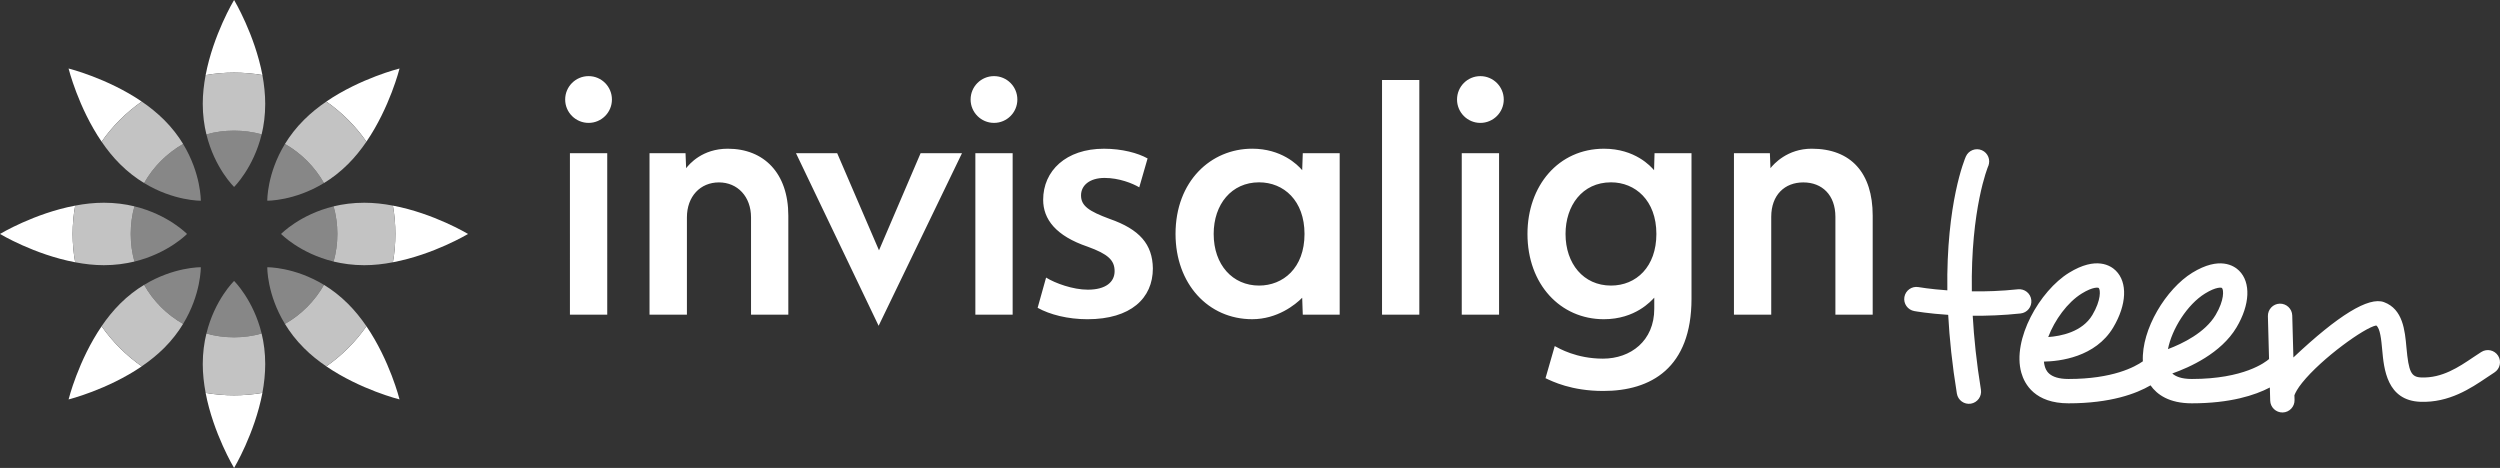
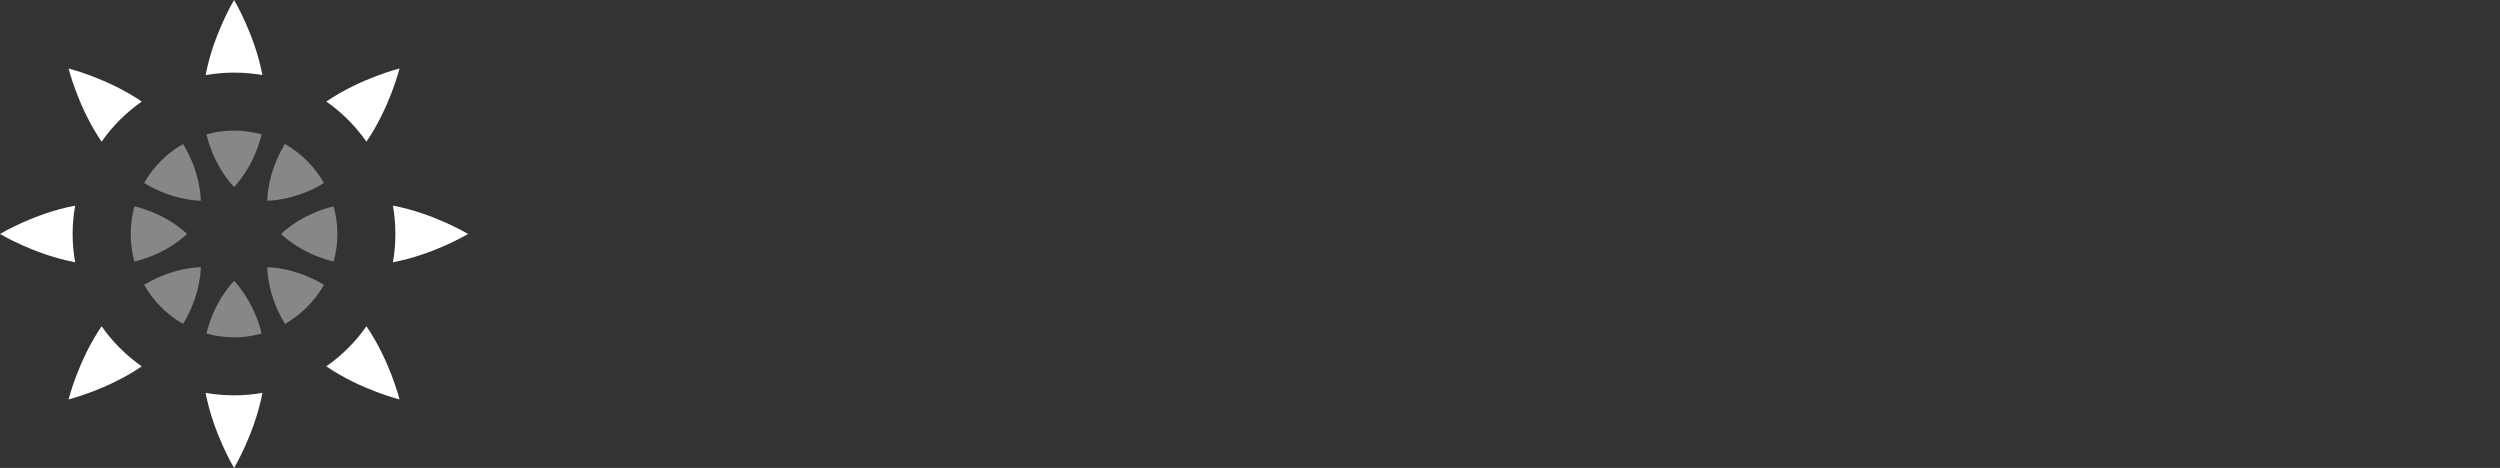
<svg xmlns="http://www.w3.org/2000/svg" version="1.1" id="Layer_1" x="0px" y="0px" width="390px" height="73px" viewBox="0 0 390 73" enable-background="new 0 0 390 73" xml:space="preserve">
  <rect x="0" y="0" width="390" height="73" fill="#333333" stroke="none" />
  <g>
    <path fill="#878787" d="M44.45,22.458c2.543,1.449,4.646,3.556,6.09,6.095c-4.63,2.821-8.843,2.757-8.843,2.757   S41.621,27.103,44.45,22.458 M50.54,44.438c-4.63-2.813-8.843-2.748-8.843-2.748s-0.076,4.203,2.752,8.84   C46.993,49.086,49.095,46.98,50.54,44.438z M43.847,36.498c0,0,2.932,3.023,8.196,4.307c0.381-1.369,0.588-2.818,0.588-4.307   c0-1.494-0.207-2.934-0.588-4.309C46.779,33.469,43.847,36.498,43.847,36.498z M29.174,36.498c0,0-2.932-3.029-8.205-4.309   c-0.38,1.373-0.575,2.813-0.575,4.309c0,1.488,0.194,2.938,0.575,4.307C26.242,39.521,29.174,36.498,29.174,36.498z M31.325,41.688   c0,0-4.212-0.063-8.843,2.75c1.436,2.541,3.548,4.647,6.082,6.092C31.384,45.893,31.325,41.688,31.325,41.688z M31.325,31.311   c0,0,0.057-4.207-2.762-8.852c-2.534,1.45-4.645,3.557-6.083,6.096C27.114,31.375,31.325,31.311,31.325,31.311z M36.518,43.829   c0,0-3.033,2.929-4.318,8.2c1.379,0.388,2.815,0.596,4.318,0.596c1.487,0,2.927-0.208,4.301-0.59   C39.522,46.758,36.518,43.829,36.518,43.829z M36.518,29.163c0,0,3.004-2.932,4.301-8.202c-1.374-0.387-2.815-0.587-4.301-0.587   c-1.503,0-2.938,0.2-4.318,0.587C33.483,26.231,36.518,29.163,36.518,29.163z" />
    <path fill="#FFFFFF" d="M50.903,15.842c5.348-3.645,11.426-5.156,11.426-5.156s-1.513,6.068-5.166,11.412   C55.467,19.665,53.348,17.549,50.903,15.842 M50.903,57.15c5.348,3.651,11.426,5.16,11.426,5.16s-1.513-6.067-5.166-11.416   C55.467,53.326,53.348,55.447,50.903,57.15z M11.727,32.077C5.354,33.274,0,36.498,0,36.498s5.354,3.219,11.727,4.415   c-0.261-1.42-0.398-2.904-0.398-4.415C11.328,34.986,11.465,33.512,11.727,32.077z M61.294,40.913   c6.365-1.196,11.721-4.415,11.721-4.415s-5.356-3.224-11.721-4.421c0.257,1.435,0.386,2.909,0.386,4.421   C61.679,38.009,61.551,39.493,61.294,40.913z M22.113,15.842c-5.35-3.645-11.417-5.156-11.417-5.156s1.505,6.068,5.155,11.419   C17.546,19.665,19.679,17.549,22.113,15.842z M32.076,61.288C33.283,67.64,36.516,73,36.516,73s3.213-5.36,4.421-11.712   c-1.44,0.251-2.917,0.383-4.421,0.383C34.999,61.671,33.522,61.539,32.076,61.288z M36.518,0h-0.002   c-0.051,0.084-3.241,5.402-4.438,11.712c1.445-0.247,2.922-0.385,4.439-0.385c1.503,0,2.98,0.132,4.421,0.385   C39.737,5.402,36.566,0.084,36.518,0z M15.853,50.896c-3.651,5.347-5.155,11.416-5.155,11.416s6.065-1.51,11.416-5.162   C19.679,55.447,17.546,53.326,15.853,50.896z" />
-     <path fill="#C3C3C3" d="M41.374,56.793c0,1.518-0.169,3.033-0.438,4.495c-1.439,0.25-2.916,0.383-4.419,0.383   c-1.517,0-3.005-0.134-4.439-0.383c-0.274-1.462-0.447-2.979-0.447-4.495c0-1.745,0.219-3.334,0.566-4.758   c1.383,0.38,2.816,0.587,4.319,0.587c1.487,0,2.927-0.207,4.3-0.587C41.162,53.459,41.374,55.048,41.374,56.793 M52.043,32.188   c0.382,1.377,0.589,2.816,0.589,4.311c0,1.49-0.207,2.937-0.589,4.306c1.424,0.336,3.021,0.567,4.772,0.567   c1.51,0,3.022-0.171,4.477-0.455c0.261-1.423,0.388-2.903,0.388-4.418c0-1.512-0.128-2.986-0.388-4.421   c-1.454-0.284-2.965-0.45-4.477-0.45C55.064,31.628,53.468,31.846,52.043,32.188z M50.54,44.438   c-1.444,2.541-3.545,4.653-6.09,6.092c0.762,1.254,1.726,2.529,2.968,3.767c1.068,1.072,2.26,2.022,3.488,2.853   c2.438-1.703,4.561-3.821,6.26-6.256c-0.842-1.232-1.792-2.418-2.866-3.492C53.063,46.168,51.794,45.199,50.54,44.438z    M20.97,40.805c-0.381-1.369-0.577-2.815-0.577-4.307c0-1.494,0.194-2.934,0.577-4.311c-1.417-0.344-3.019-0.561-4.762-0.561   c-1.508,0-3.022,0.166-4.483,0.45c-0.256,1.435-0.395,2.908-0.395,4.421c0,1.514,0.138,2.995,0.395,4.418   c1.461,0.284,2.975,0.455,4.483,0.455C17.951,41.371,19.553,41.141,20.97,40.805z M44.45,22.457   c2.544,1.446,4.646,3.558,6.09,6.098c1.255-0.759,2.524-1.73,3.759-2.962c1.073-1.066,2.023-2.261,2.866-3.487   c-1.7-2.438-3.821-4.557-6.26-6.261c-1.232,0.833-2.419,1.794-3.488,2.858C46.176,19.935,45.211,21.222,44.45,22.457z    M32.198,20.961c1.383-0.386,2.817-0.581,4.319-0.581c1.487,0,2.927,0.195,4.301,0.581c0.343-1.418,0.555-3.014,0.555-4.762   c0-1.514-0.169-3.028-0.438-4.487c-1.439-0.252-2.916-0.385-4.419-0.385c-1.517,0-3.005,0.132-4.439,0.385   c-0.274,1.459-0.447,2.974-0.447,4.487C31.631,17.946,31.85,19.543,32.198,20.961z M22.483,28.555   c1.434-2.54,3.549-4.646,6.083-6.098c-0.752-1.235-1.726-2.522-2.962-3.756c-1.078-1.063-2.257-2.023-3.489-2.857   c-2.436,1.704-4.56,3.822-6.263,6.261c0.837,1.227,1.791,2.421,2.861,3.487C19.948,26.824,21.229,27.795,22.483,28.555z    M28.563,50.529c-2.534-1.438-4.648-3.551-6.082-6.092c-1.253,0.76-2.536,1.729-3.77,2.961c-1.071,1.074-2.022,2.26-2.861,3.492   c1.705,2.435,3.826,4.553,6.263,6.256c1.23-0.84,2.412-1.781,3.489-2.853C26.838,53.061,27.812,51.773,28.563,50.529z" />
-     <path fill="#FFFFFF" d="M270.497,23.903h5.605l0.089,2.333c0.514-0.647,2.629-3.039,6.434-3.039c6.158,0,9.515,3.809,9.515,10.435   V49.09h-5.817V33.825c0-3.412-2.08-5.37-5.007-5.37c-2.905,0-5.003,1.958-5.003,5.37v15.266h-5.817V23.903H270.497z    M221.414,49.091h-5.818V12.48h5.818V49.091z M233.854,49.091h-5.821V23.903h5.821V49.091z M230.936,11.877   c-2.015,0-3.639,1.635-3.639,3.65c0,2.006,1.626,3.646,3.639,3.646c2.012,0,3.651-1.639,3.651-3.646   C234.587,13.512,232.945,11.877,230.936,11.877z M203.234,23.903h5.757v25.188h-5.757l-0.092-2.642   c-1.058,1.078-3.873,3.347-7.801,3.347c-6.865,0-11.958-5.522-11.958-13.302c0-8.227,5.511-13.297,11.958-13.297   c4.513,0,7.051,2.452,7.801,3.355L203.234,23.903z M189.333,36.496c0,4.83,2.964,8.053,7.08,8.053c3.737,0,7.091-2.719,7.091-8.053   c0-5.18-3.218-8.052-7.091-8.052C192.129,28.444,189.333,31.862,189.333,36.496z M258.396,36.496c0-5.254-3.313-8.052-7.076-8.052   c-4.504,0-7.096,3.661-7.096,8.052c0,4.634,2.796,8.053,7.092,8.053C255.268,44.549,258.396,41.609,258.396,36.496z    M263.875,46.598c0,10.807-6.321,14.392-13.768,14.392c-4.964,0-7.956-1.497-9.008-1.993l1.442-5.008   c0.653,0.349,3.376,1.96,7.515,1.96c4.337,0,8.01-2.781,8.01-7.778v-1.736c-0.472,0.488-2.933,3.363-7.867,3.363   c-6.785,0-11.914-5.449-11.914-13.3c0-7.518,4.827-13.298,11.936-13.298c4.846,0,7.309,2.753,7.814,3.355l0.072-2.652h5.767   L263.875,46.598L263.875,46.598z M130.603,23.904l6.52,15.148l6.489-15.148h6.456l-13.002,26.92l-12.889-26.92H130.603z    M163.19,43.302c1.419,0.888,4.198,1.888,6.506,1.888c2.83,0,4.182-1.211,4.182-2.883c0-1.73-1.042-2.673-4.192-3.82   c-4.976-1.683-6.953-4.285-6.953-7.323c0-4.504,3.546-7.963,9.482-7.963c2.829,0,5.296,0.671,6.808,1.515l-1.299,4.507   c-1.066-0.631-3.164-1.466-5.407-1.466c-2.313,0-3.677,1.147-3.677,2.724c0,1.628,1.211,2.465,4.465,3.667   c4.665,1.626,6.688,3.949,6.742,7.723c0,4.653-3.446,7.928-10.209,7.928c-3.088,0-5.875-0.729-7.768-1.78L163.19,43.302z    M94.729,49.091h-5.821V23.904h5.821V49.091z M91.822,11.875c-2.022,0-3.655,1.634-3.655,3.65c0,2.006,1.631,3.646,3.655,3.646   c2.012,0,3.639-1.638,3.639-3.646C95.461,13.511,93.833,11.875,91.822,11.875z M157.973,49.091h-5.817V23.904h5.817V49.091z    M155.068,11.875c-2.021,0-3.654,1.634-3.654,3.65c0,2.006,1.634,3.646,3.654,3.646c2.015,0,3.64-1.638,3.64-3.646   C158.708,13.511,157.083,11.875,155.068,11.875z M101.325,23.904h5.617l0.094,2.334c0.508-0.646,2.514-3.039,6.502-3.039   c5.632,0,9.44,3.807,9.44,10.438v15.454h-5.818V33.908c0-3.233-2.097-5.453-5.008-5.453c-2.899,0-4.993,2.179-4.993,5.453v15.183   h-5.833L101.325,23.904L101.325,23.904z M310.259,25.644l-0.092,0.272l0.053-0.117C310.224,25.791,310.259,25.644,310.259,25.644    M310.166,25.915l-0.004,0.005c-0.002,0.009-0.002,0.015-0.008,0.023L310.166,25.915z M316.885,46.816   c-0.107-1.047-1.042-1.799-2.09-1.686c-2.59,0.276-5.035,0.354-7.188,0.322c-0.194-12.923,2.514-19.43,2.547-19.515l0.01-0.018   c0.402-0.954-0.032-2.061-0.986-2.479c-0.959-0.42-2.083,0.018-2.505,0.977c-0.163,0.38-3.078,7.25-2.887,20.878   c-2.748-0.194-4.465-0.5-4.504-0.506c-1.028-0.185-2.015,0.512-2.196,1.543c-0.179,1.033,0.515,2.015,1.548,2.196   c0.161,0.029,2.157,0.385,5.286,0.589c0.196,3.679,0.619,7.772,1.354,12.284c0.171,1.037,1.147,1.74,2.183,1.572   c1.03-0.172,1.737-1.146,1.569-2.179c-0.688-4.233-1.085-8.078-1.281-11.537c2.235,0.021,4.759-0.065,7.458-0.354   C316.243,48.795,316.998,47.859,316.885,46.816z M389.704,55.491c-0.567-0.884-1.737-1.144-2.624-0.579   c-0.413,0.258-0.817,0.529-1.254,0.824c-2.271,1.533-4.848,3.272-8.101,3.148c-1.585-0.058-1.973-0.847-2.319-4.67   c-0.241-2.666-0.541-5.98-3.501-7.08c-2.378-0.887-7.137,2.033-14.135,8.631l-0.179-6.547c-0.026-1.047-0.904-1.875-1.95-1.848   c-1.046,0.029-1.873,0.902-1.849,1.953l0.18,6.687c-0.558,0.485-3.907,3.111-12.045,3.111c-1.651,0-2.548-0.404-3.051-0.86   c2.685-0.945,7.612-3.142,10.021-7.185c2.107-3.54,2.262-7.022,0.396-8.856c-0.784-0.771-3.054-2.275-7.298,0.329   c-4.073,2.509-7.949,8.8-7.708,13.816c-1.244,0.878-4.702,2.756-11.594,2.756c-3.146,0-3.56-1.462-3.715-2.007   c-0.063-0.221-0.104-0.461-0.128-0.704c2.44-0.045,8.036-0.672,10.818-5.334c2.107-3.543,2.261-7.022,0.393-8.859   c-0.779-0.772-3.051-2.276-7.289,0.332c-4.576,2.815-8.917,10.402-7.445,15.601c0.503,1.781,2.129,4.768,7.368,4.768   c6.566,0,10.56-1.509,12.787-2.804c1.007,1.435,2.896,2.804,6.444,2.804c6.003,0,9.852-1.26,12.168-2.468l0.056,2.044   c0.026,1.049,0.902,1.879,1.95,1.852c1.052-0.025,1.873-0.902,1.848-1.951l-0.022-0.735c0.166-0.431,0.499-1.065,1.198-1.937   c3.085-3.846,9.793-8.649,11.563-8.949c0.622,0.422,0.796,2.27,0.934,3.783c0.267,2.966,0.712,7.93,5.961,8.125   c4.493,0.164,7.886-2.123,10.367-3.795c0.411-0.275,0.801-0.539,1.162-0.771C390.005,57.553,390.266,56.378,389.704,55.491    M324.76,45.787c1.766-1.085,2.566-0.936,2.643-0.861c0.275,0.273,0.39,1.879-0.991,4.209c-1.587,2.662-4.922,3.305-6.89,3.444   C320.528,49.923,322.526,47.159,324.76,45.787z M343.99,45.787c1.763-1.085,2.564-0.936,2.637-0.861   c0.276,0.273,0.395,1.879-0.992,4.209c-1.645,2.768-5.164,4.471-7.433,5.327C338.811,51.332,341.215,47.494,343.99,45.787z" />
  </g>
</svg>